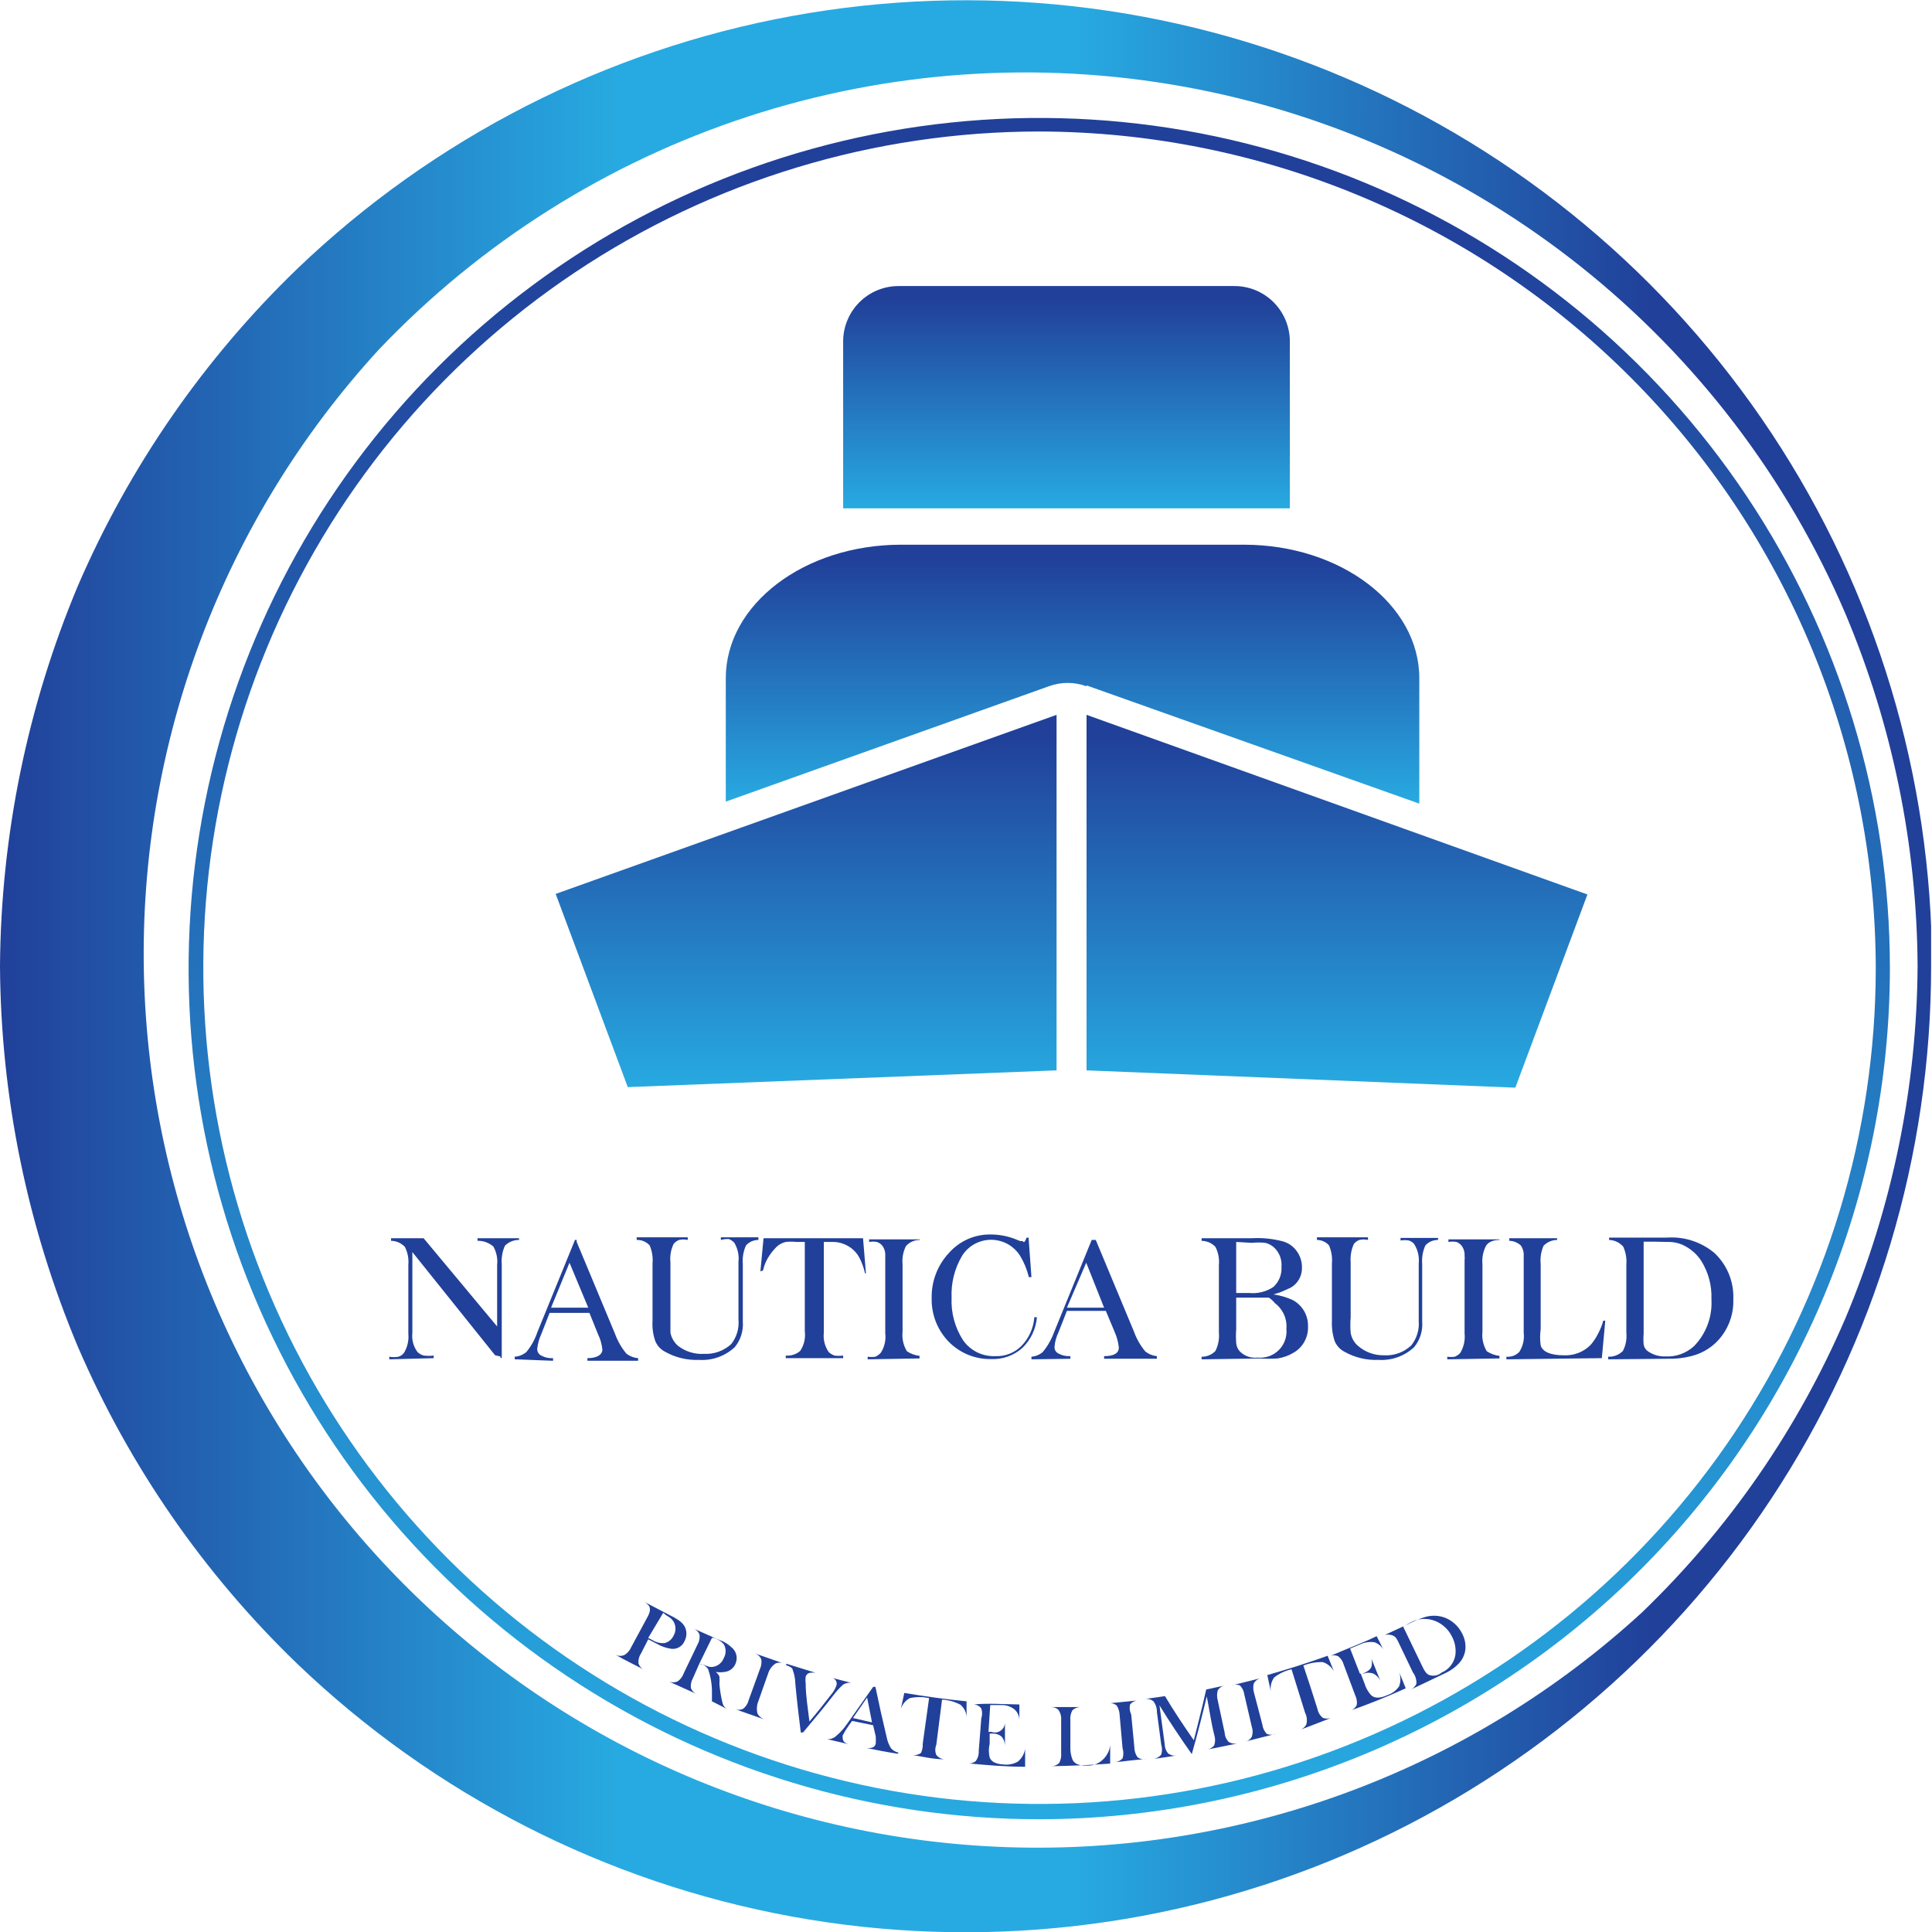
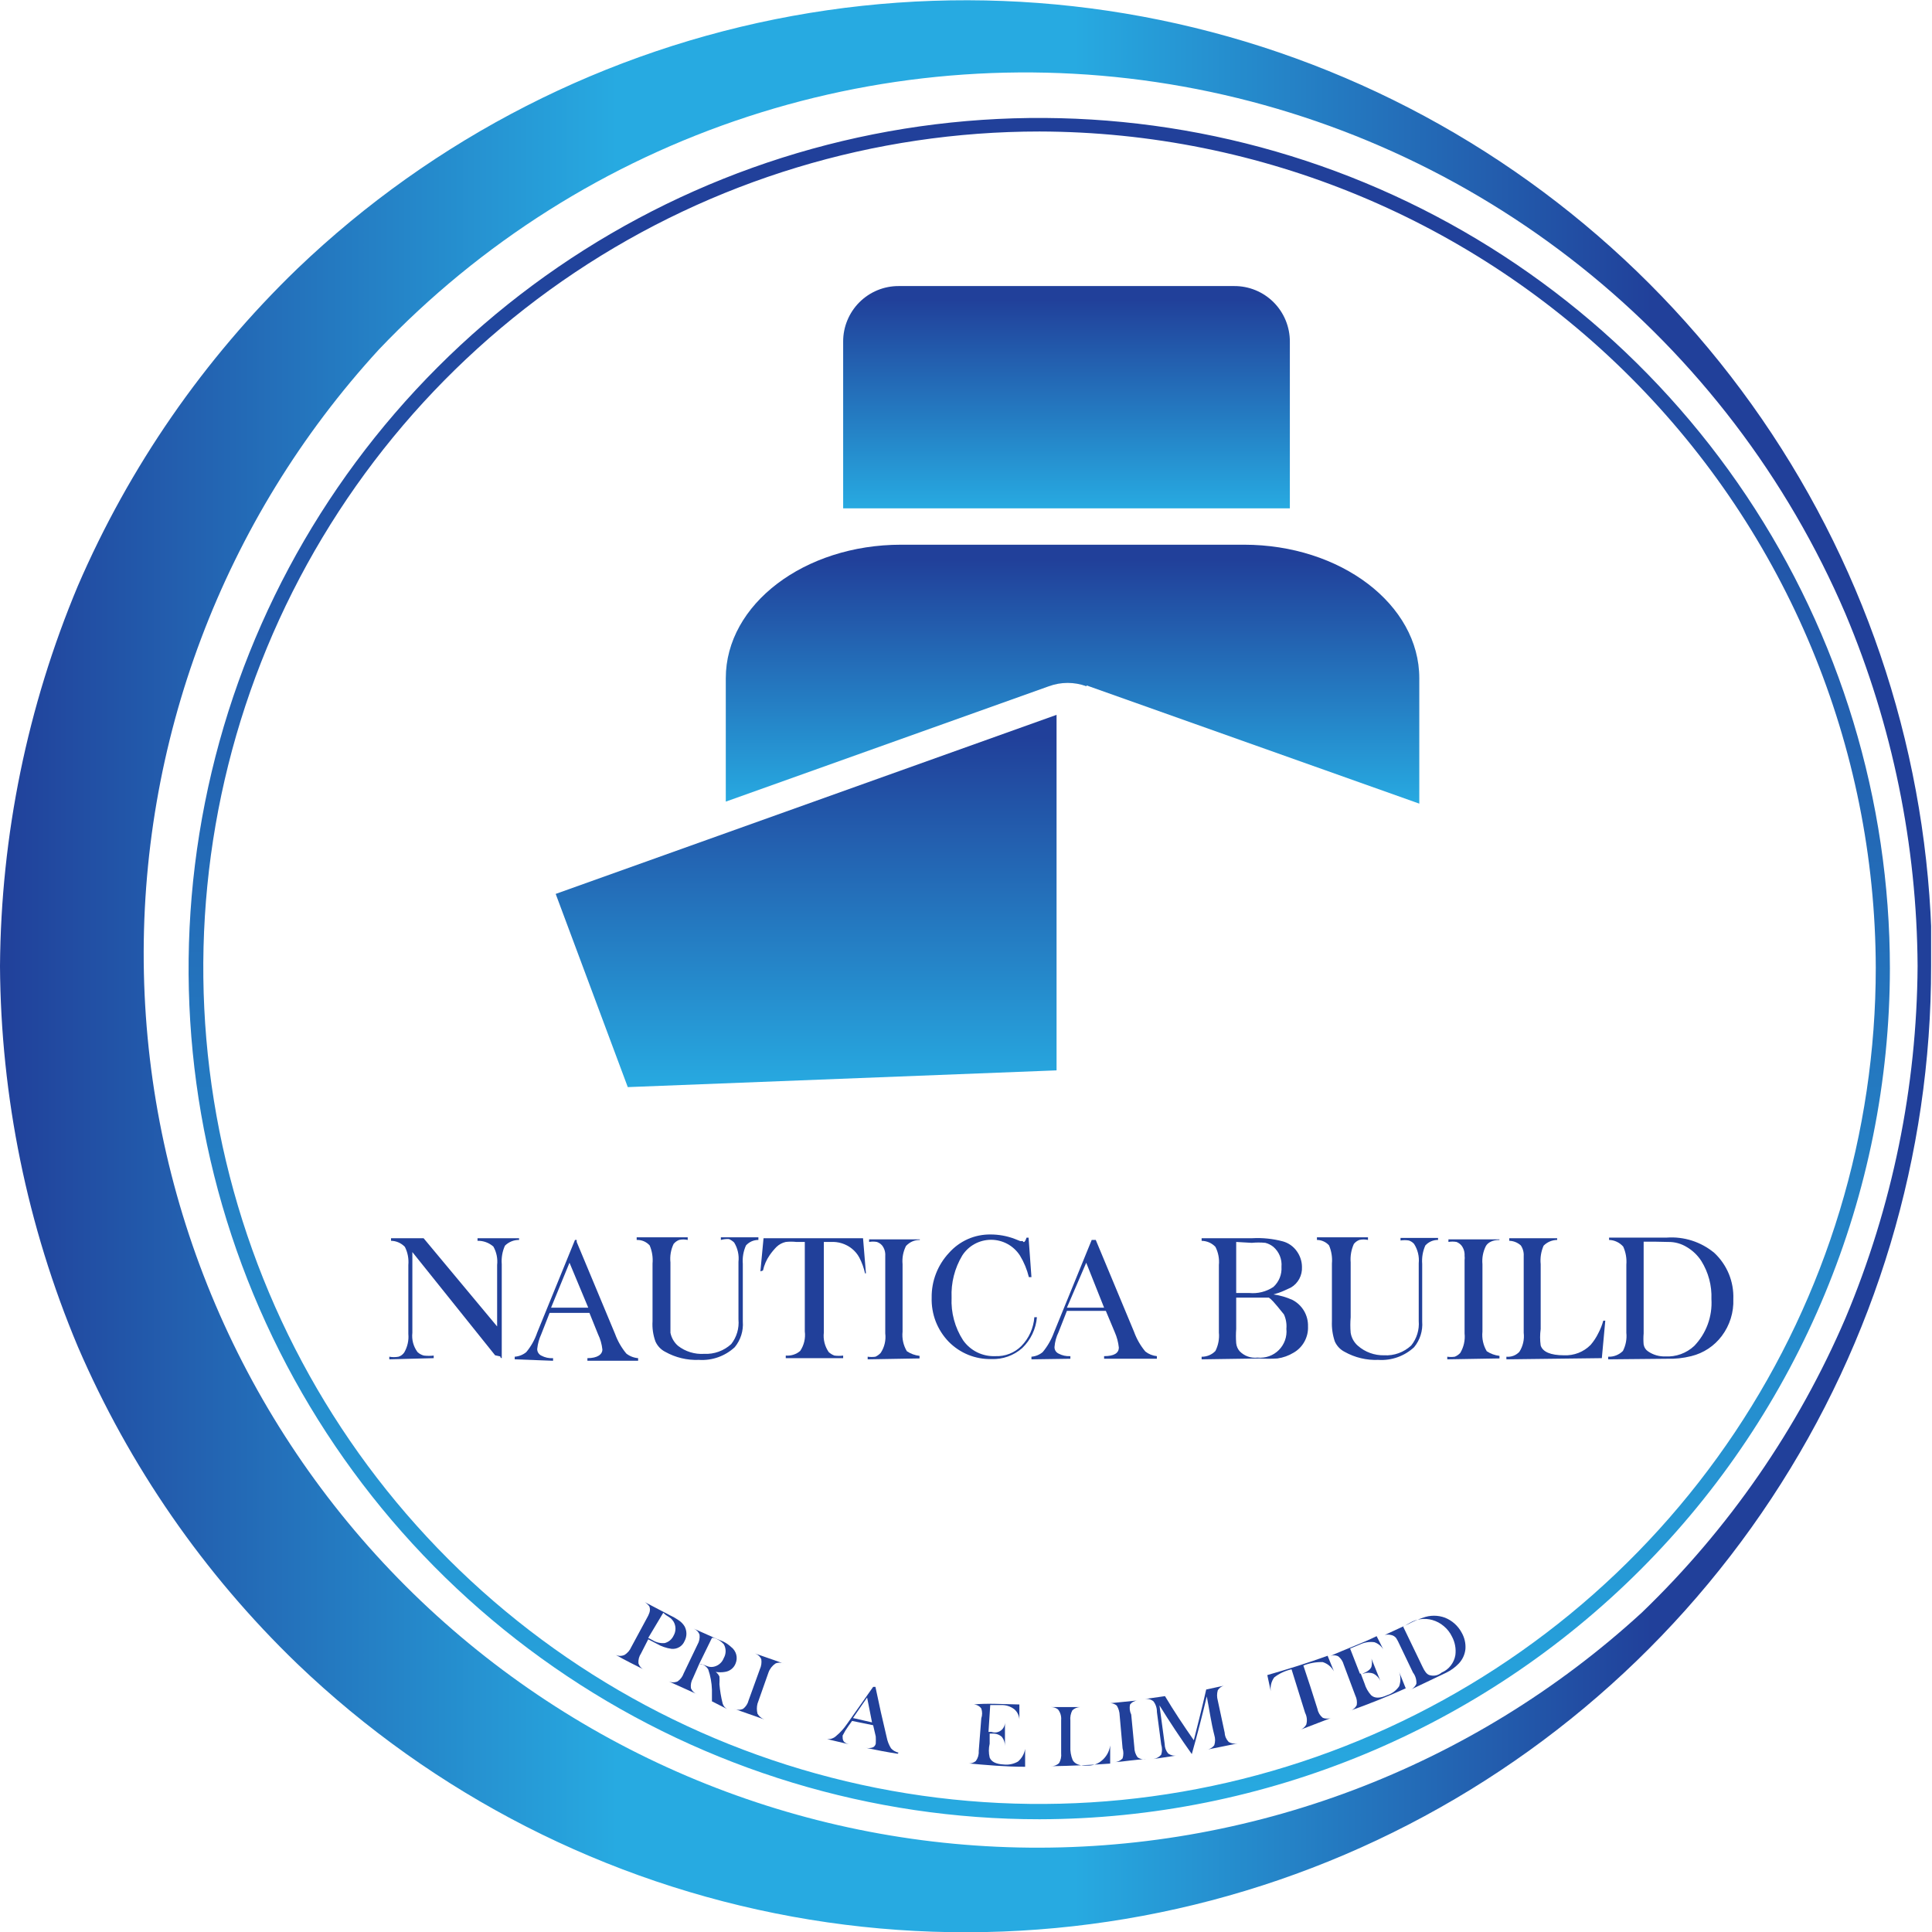
<svg xmlns="http://www.w3.org/2000/svg" width="48" height="48" viewBox="0 0 48 48" fill="none" class="w-6 h-6">
  <g clip-path="url(#clip0_51_257)">
    <path d="M9.672 33.772V33.707C9.748 33.721 9.825 33.721 9.901 33.707C9.96 33.689 10.01 33.651 10.044 33.6C10.124 33.461 10.16 33.301 10.145 33.141V31.429C10.159 31.274 10.13 31.117 10.059 30.978C10.014 30.931 9.961 30.894 9.902 30.868C9.843 30.842 9.779 30.828 9.715 30.827V30.763H10.524L12.351 32.955V31.429C12.369 31.27 12.336 31.11 12.258 30.971C12.149 30.875 12.009 30.824 11.864 30.827V30.763H12.896V30.806C12.831 30.805 12.766 30.817 12.706 30.842C12.645 30.867 12.591 30.903 12.545 30.949C12.48 31.093 12.453 31.251 12.466 31.408V33.743C12.466 33.743 12.43 33.743 12.43 33.7L12.301 33.672L10.245 31.107V33.113C10.225 33.283 10.271 33.455 10.374 33.593C10.418 33.634 10.473 33.664 10.532 33.679C10.613 33.688 10.694 33.688 10.775 33.679V33.743L9.672 33.772Z" fill="#21409A" />
    <path d="M12.788 33.772V33.707C12.893 33.7 12.994 33.66 13.075 33.593C13.195 33.449 13.287 33.283 13.347 33.106L14.285 30.806H14.328V30.856L15.281 33.141C15.346 33.319 15.44 33.483 15.561 33.629C15.645 33.695 15.747 33.734 15.854 33.743V33.808H14.594V33.743C14.844 33.743 14.966 33.65 14.966 33.528C14.952 33.397 14.916 33.268 14.858 33.149L14.644 32.618H13.655L13.447 33.149C13.394 33.264 13.36 33.388 13.347 33.514C13.346 33.548 13.355 33.582 13.373 33.611C13.391 33.64 13.416 33.664 13.447 33.679C13.537 33.727 13.639 33.75 13.741 33.743V33.808L12.788 33.772ZM14.149 31.372L13.691 32.489H14.615L14.149 31.372Z" fill="#21409A" />
    <path d="M15.818 30.806V30.741H17.086V30.806C17.016 30.79 16.942 30.79 16.872 30.806C16.818 30.827 16.771 30.861 16.735 30.906C16.667 31.049 16.64 31.208 16.657 31.365V32.726C16.657 32.919 16.657 33.048 16.657 33.113C16.682 33.238 16.747 33.351 16.843 33.435C17.028 33.58 17.26 33.651 17.495 33.636C17.618 33.642 17.74 33.624 17.856 33.582C17.972 33.54 18.078 33.476 18.168 33.392C18.303 33.219 18.367 33.002 18.347 32.783V31.35C18.366 31.183 18.328 31.014 18.24 30.87C18.203 30.834 18.159 30.805 18.111 30.784C18.043 30.78 17.976 30.788 17.91 30.806V30.741H18.842V30.806C18.784 30.806 18.726 30.818 18.673 30.841C18.62 30.865 18.573 30.899 18.534 30.942C18.469 31.086 18.442 31.244 18.455 31.401V32.833C18.473 33.064 18.401 33.292 18.254 33.471C18.135 33.581 17.995 33.666 17.842 33.72C17.69 33.774 17.527 33.797 17.366 33.786C17.073 33.798 16.783 33.729 16.528 33.586C16.419 33.531 16.333 33.439 16.284 33.328C16.226 33.167 16.201 32.997 16.212 32.826V31.393C16.226 31.239 16.201 31.084 16.141 30.942C16.1 30.897 16.05 30.862 15.995 30.838C15.939 30.815 15.879 30.804 15.818 30.806Z" fill="#21409A" />
    <path d="M18.892 31.587L18.97 30.763H21.442L21.514 31.637H21.492C21.462 31.5 21.414 31.367 21.349 31.243C21.303 31.157 21.239 31.081 21.163 31.021C21.015 30.903 20.828 30.845 20.64 30.856H20.468V33.106C20.448 33.277 20.491 33.45 20.59 33.593C20.631 33.631 20.68 33.66 20.733 33.679C20.804 33.688 20.876 33.688 20.948 33.679V33.743H19.522V33.679C19.586 33.684 19.651 33.677 19.713 33.657C19.774 33.638 19.831 33.606 19.88 33.564C19.976 33.421 20.017 33.248 19.995 33.077V30.856H19.787C19.699 30.846 19.61 30.846 19.522 30.856C19.436 30.875 19.357 30.917 19.293 30.978C19.23 31.042 19.172 31.112 19.121 31.186C19.042 31.3 18.986 31.429 18.956 31.565L18.892 31.587Z" fill="#21409A" />
    <path d="M21.557 33.772V33.707C21.621 33.716 21.686 33.716 21.75 33.707C21.799 33.685 21.842 33.653 21.879 33.614C21.975 33.471 22.015 33.298 21.994 33.127V31.307C21.994 31.257 21.994 31.221 21.994 31.2C22 31.107 21.972 31.015 21.915 30.942C21.88 30.902 21.836 30.873 21.786 30.856C21.722 30.844 21.656 30.844 21.593 30.856V30.792H22.853V30.806C22.789 30.805 22.725 30.818 22.665 30.844C22.606 30.87 22.553 30.909 22.509 30.956C22.439 31.096 22.409 31.252 22.424 31.408V33.084C22.406 33.254 22.443 33.425 22.531 33.571C22.625 33.634 22.733 33.673 22.846 33.686V33.75L21.557 33.772Z" fill="#21409A" />
    <path d="M25.504 30.749H25.555L25.626 31.73H25.562C25.516 31.541 25.441 31.359 25.34 31.193C25.262 31.073 25.156 30.974 25.031 30.906C24.906 30.838 24.766 30.802 24.623 30.802C24.481 30.802 24.34 30.838 24.215 30.906C24.09 30.974 23.984 31.073 23.907 31.193C23.718 31.508 23.626 31.872 23.642 32.239C23.624 32.613 23.724 32.984 23.928 33.299C24.018 33.427 24.139 33.53 24.279 33.599C24.419 33.667 24.575 33.7 24.731 33.693C24.849 33.698 24.968 33.678 25.079 33.635C25.19 33.592 25.291 33.526 25.375 33.442C25.564 33.249 25.678 32.995 25.698 32.726H25.762C25.738 33.017 25.608 33.29 25.397 33.492C25.186 33.679 24.912 33.777 24.63 33.765C24.433 33.77 24.238 33.734 24.055 33.66C23.873 33.586 23.708 33.475 23.57 33.335C23.43 33.19 23.32 33.018 23.247 32.83C23.175 32.641 23.141 32.44 23.147 32.239C23.141 31.827 23.296 31.429 23.577 31.128C23.706 30.982 23.865 30.866 24.043 30.786C24.221 30.707 24.414 30.668 24.609 30.67C24.812 30.67 25.013 30.706 25.203 30.777L25.347 30.834H25.411C25.433 30.892 25.476 30.842 25.504 30.749Z" fill="#21409A" />
    <path d="M25.626 33.772V33.707C25.729 33.699 25.826 33.659 25.905 33.593C26.026 33.448 26.12 33.283 26.185 33.106L27.123 30.806H27.159H27.224L28.176 33.091C28.241 33.269 28.335 33.433 28.456 33.578C28.538 33.643 28.638 33.683 28.742 33.693V33.758H27.431V33.693C27.675 33.693 27.797 33.621 27.797 33.478C27.783 33.347 27.749 33.219 27.696 33.098L27.474 32.568H26.507L26.299 33.098C26.243 33.213 26.209 33.337 26.199 33.464C26.197 33.498 26.206 33.532 26.224 33.562C26.242 33.591 26.268 33.614 26.299 33.629C26.389 33.677 26.491 33.7 26.593 33.693V33.758L25.626 33.772ZM26.987 31.372L26.507 32.489H27.431L26.987 31.372Z" fill="#21409A" />
-     <path d="M29.854 33.772V33.708C29.918 33.709 29.981 33.696 30.04 33.672C30.1 33.647 30.153 33.611 30.197 33.564C30.268 33.422 30.298 33.264 30.283 33.106V31.429C30.298 31.274 30.268 31.117 30.197 30.978C30.153 30.931 30.1 30.894 30.041 30.868C29.982 30.842 29.918 30.829 29.854 30.828V30.763H31.114C31.37 30.749 31.626 30.776 31.874 30.842C32.013 30.881 32.135 30.967 32.218 31.085C32.301 31.2 32.347 31.338 32.347 31.479C32.352 31.581 32.329 31.682 32.281 31.772C32.233 31.861 32.162 31.936 32.074 31.988L31.902 32.067C31.817 32.105 31.728 32.136 31.637 32.16C31.801 32.182 31.96 32.228 32.11 32.296C32.23 32.358 32.33 32.453 32.399 32.57C32.467 32.686 32.501 32.82 32.497 32.955C32.503 33.086 32.472 33.216 32.409 33.331C32.346 33.446 32.253 33.542 32.139 33.607C32.016 33.682 31.88 33.73 31.738 33.751C31.592 33.76 31.446 33.76 31.301 33.751L29.854 33.772ZM30.713 30.856V32.124H31.036C31.247 32.145 31.46 32.092 31.637 31.974C31.706 31.911 31.76 31.833 31.795 31.746C31.83 31.659 31.844 31.566 31.838 31.472C31.846 31.38 31.832 31.287 31.797 31.201C31.762 31.115 31.707 31.039 31.637 30.978C31.578 30.931 31.51 30.896 31.437 30.878C31.325 30.867 31.212 30.867 31.1 30.878L30.713 30.856ZM31.093 32.239H30.713V33.02C30.704 33.136 30.704 33.254 30.713 33.371C30.72 33.445 30.75 33.515 30.799 33.571C30.856 33.63 30.926 33.675 31.003 33.702C31.08 33.73 31.162 33.739 31.243 33.729C31.34 33.739 31.438 33.727 31.529 33.695C31.621 33.663 31.704 33.61 31.772 33.542C31.841 33.473 31.893 33.39 31.926 33.298C31.958 33.207 31.97 33.109 31.96 33.013C31.971 32.891 31.95 32.768 31.899 32.656C31.849 32.545 31.771 32.448 31.673 32.375C31.631 32.321 31.58 32.275 31.523 32.239C31.422 32.239 31.294 32.239 31.093 32.239Z" fill="#21409A" />
+     <path d="M29.854 33.772V33.708C29.918 33.709 29.981 33.696 30.04 33.672C30.1 33.647 30.153 33.611 30.197 33.564C30.268 33.422 30.298 33.264 30.283 33.106V31.429C30.298 31.274 30.268 31.117 30.197 30.978C30.153 30.931 30.1 30.894 30.041 30.868C29.982 30.842 29.918 30.829 29.854 30.828V30.763H31.114C31.37 30.749 31.626 30.776 31.874 30.842C32.013 30.881 32.135 30.967 32.218 31.085C32.301 31.2 32.347 31.338 32.347 31.479C32.352 31.581 32.329 31.682 32.281 31.772C32.233 31.861 32.162 31.936 32.074 31.988L31.902 32.067C31.817 32.105 31.728 32.136 31.637 32.16C31.801 32.182 31.96 32.228 32.11 32.296C32.23 32.358 32.33 32.453 32.399 32.57C32.467 32.686 32.501 32.82 32.497 32.955C32.503 33.086 32.472 33.216 32.409 33.331C32.346 33.446 32.253 33.542 32.139 33.607C32.016 33.682 31.88 33.73 31.738 33.751C31.592 33.76 31.446 33.76 31.301 33.751L29.854 33.772ZM30.713 30.856V32.124H31.036C31.247 32.145 31.46 32.092 31.637 31.974C31.706 31.911 31.76 31.833 31.795 31.746C31.83 31.659 31.844 31.566 31.838 31.472C31.846 31.38 31.832 31.287 31.797 31.201C31.762 31.115 31.707 31.039 31.637 30.978C31.578 30.931 31.51 30.896 31.437 30.878C31.325 30.867 31.212 30.867 31.1 30.878L30.713 30.856ZM31.093 32.239H30.713V33.02C30.704 33.136 30.704 33.254 30.713 33.371C30.72 33.445 30.75 33.515 30.799 33.571C30.856 33.63 30.926 33.675 31.003 33.702C31.08 33.73 31.162 33.739 31.243 33.729C31.34 33.739 31.438 33.727 31.529 33.695C31.621 33.663 31.704 33.61 31.772 33.542C31.841 33.473 31.893 33.39 31.926 33.298C31.958 33.207 31.97 33.109 31.96 33.013C31.971 32.891 31.95 32.768 31.899 32.656C31.631 32.321 31.58 32.275 31.523 32.239C31.422 32.239 31.294 32.239 31.093 32.239Z" fill="#21409A" />
    <path d="M32.719 30.806V30.741H33.987V30.806C33.916 30.79 33.843 30.79 33.772 30.806C33.718 30.827 33.671 30.861 33.636 30.906C33.571 31.05 33.544 31.208 33.557 31.365V32.726C33.546 32.855 33.546 32.984 33.557 33.113C33.577 33.238 33.64 33.352 33.736 33.435C33.916 33.593 34.149 33.677 34.388 33.672C34.511 33.679 34.634 33.661 34.75 33.619C34.865 33.577 34.971 33.512 35.061 33.428C35.199 33.256 35.266 33.038 35.248 32.819V31.386C35.265 31.218 35.224 31.049 35.133 30.906C35.099 30.866 35.054 30.837 35.004 30.82C34.935 30.808 34.865 30.808 34.796 30.82V30.756H35.728V30.806C35.669 30.805 35.61 30.817 35.556 30.84C35.501 30.864 35.453 30.899 35.413 30.942C35.348 31.086 35.321 31.244 35.334 31.401V32.833C35.352 33.064 35.28 33.292 35.133 33.471C35.014 33.581 34.874 33.666 34.721 33.72C34.569 33.774 34.406 33.797 34.245 33.786C33.952 33.798 33.662 33.729 33.407 33.586C33.298 33.531 33.212 33.439 33.163 33.328C33.108 33.166 33.084 32.996 33.091 32.826V31.393C33.105 31.239 33.08 31.084 33.02 30.942C32.982 30.899 32.936 30.865 32.884 30.842C32.832 30.818 32.776 30.806 32.719 30.806Z" fill="#21409A" />
    <path d="M35.957 33.772V33.707C36.019 33.716 36.081 33.716 36.143 33.707C36.195 33.687 36.241 33.655 36.279 33.614C36.367 33.468 36.405 33.297 36.387 33.127V31.307C36.392 31.272 36.392 31.236 36.387 31.2C36.393 31.107 36.365 31.015 36.308 30.942C36.275 30.904 36.233 30.874 36.186 30.856C36.12 30.844 36.052 30.844 35.986 30.856V30.792H37.254V30.806C37.082 30.806 36.967 30.87 36.917 30.956C36.846 31.096 36.816 31.252 36.831 31.408V33.084C36.813 33.254 36.851 33.425 36.938 33.571C37.033 33.634 37.141 33.673 37.254 33.686V33.75L35.957 33.772Z" fill="#21409A" />
    <path d="M37.426 33.772V33.707C37.485 33.713 37.545 33.705 37.601 33.684C37.657 33.663 37.707 33.629 37.748 33.586C37.838 33.445 37.876 33.278 37.856 33.113V31.207C37.862 31.113 37.837 31.02 37.784 30.942C37.705 30.871 37.604 30.83 37.497 30.827V30.763H38.687V30.806C38.56 30.807 38.439 30.859 38.35 30.949C38.287 31.093 38.262 31.251 38.278 31.408V33.02C38.259 33.155 38.259 33.293 38.278 33.428C38.328 33.586 38.522 33.672 38.859 33.672C38.98 33.677 39.102 33.657 39.216 33.613C39.329 33.569 39.432 33.501 39.518 33.414C39.595 33.325 39.66 33.226 39.711 33.12C39.763 33.022 39.804 32.919 39.833 32.812H39.883L39.797 33.743L37.426 33.772Z" fill="#21409A" />
    <path d="M39.955 33.772V33.707C40.023 33.71 40.09 33.699 40.153 33.674C40.216 33.649 40.273 33.612 40.321 33.564C40.392 33.425 40.422 33.268 40.406 33.113V31.422C40.419 31.267 40.392 31.112 40.328 30.971C40.283 30.921 40.23 30.88 40.169 30.852C40.109 30.823 40.043 30.808 39.977 30.806V30.748H41.409C41.838 30.717 42.262 30.853 42.592 31.128C42.748 31.274 42.871 31.452 42.953 31.65C43.034 31.848 43.072 32.061 43.064 32.275C43.077 32.604 42.976 32.928 42.778 33.191C42.59 33.442 42.322 33.619 42.018 33.693C41.819 33.743 41.614 33.765 41.409 33.758L39.955 33.772ZM41.108 30.849H40.836V33.127C40.828 33.22 40.828 33.313 40.836 33.406C40.843 33.441 40.856 33.475 40.876 33.504C40.895 33.534 40.921 33.559 40.951 33.578C41.075 33.662 41.223 33.705 41.374 33.7C41.504 33.707 41.635 33.688 41.758 33.644C41.881 33.599 41.994 33.531 42.09 33.442C42.239 33.288 42.354 33.105 42.428 32.904C42.502 32.703 42.533 32.488 42.52 32.275C42.533 31.941 42.445 31.612 42.269 31.329C42.178 31.188 42.055 31.07 41.911 30.985C41.772 30.898 41.61 30.853 41.445 30.856L41.108 30.849Z" fill="#21409A" />
    <path d="M47.642 24C47.625 20.995 47.017 18.022 45.851 15.252C44.408 11.878 42.15 8.914 39.279 6.627C36.408 4.34 33.014 2.802 29.402 2.151C25.79 1.5 22.073 1.756 18.584 2.896C15.095 4.036 11.944 6.024 9.414 8.683C5.544 12.901 3.452 18.451 3.575 24.175C3.699 29.898 6.027 35.353 10.075 39.401C14.123 43.449 19.578 45.777 25.301 45.9C31.024 46.024 36.574 43.932 40.793 40.062C42.95 37.986 44.67 35.499 45.851 32.747C47.015 29.977 47.624 27.005 47.642 24ZM47.978 24C47.981 28.703 46.602 33.303 44.011 37.228C41.421 41.153 37.734 44.231 33.41 46.078C29.085 47.925 24.312 48.461 19.686 47.618C15.059 46.775 10.782 44.591 7.386 41.337C5.063 39.099 3.21 36.42 1.934 33.457C0.676 30.462 0.019 27.248 0 24C0.023 20.756 0.68 17.549 1.934 14.557C3.212 11.596 5.065 8.917 7.386 6.677C10.783 3.424 15.06 1.24 19.686 0.396C24.313 -0.448 29.086 0.086 33.412 1.931C37.738 3.777 41.426 6.852 44.02 10.775C46.613 14.698 47.997 19.297 48 24H47.978Z" fill="url(#paint0_linear_51_257)" />
    <path d="M26.25 26.593V17.76L13.806 22.209L15.597 27.009" fill="url(#paint1_linear_51_257)" />
    <path d="M32.046 8.49C32.047 8.308 32.011 8.127 31.942 7.959C31.873 7.791 31.771 7.638 31.643 7.51C31.514 7.381 31.361 7.279 31.193 7.21C31.025 7.141 30.845 7.106 30.663 7.107H22.331C22.149 7.106 21.969 7.141 21.801 7.21C21.633 7.279 21.48 7.381 21.351 7.51C21.223 7.638 21.121 7.791 21.052 7.959C20.982 8.127 20.947 8.308 20.948 8.49V12.63H32.046V8.49Z" fill="url(#paint2_linear_51_257)" />
    <path d="M26.995 17.029L35.262 19.966V16.85C35.262 15.016 33.306 13.533 30.906 13.533H22.388C19.981 13.533 18.032 15.016 18.032 16.85V19.916L26.056 17.051C26.359 16.939 26.692 16.939 26.995 17.051V17.029Z" fill="url(#paint3_linear_51_257)" />
-     <path d="M37.648 27.023L39.439 22.223L26.995 17.76V26.593" fill="url(#paint4_linear_51_257)" />
    <path d="M25.827 45.199C21.647 45.2 17.56 43.962 14.084 41.64C10.607 39.319 7.897 36.019 6.296 32.157C4.696 28.295 4.276 24.046 5.091 19.946C5.905 15.846 7.918 12.079 10.873 9.123C13.829 6.166 17.594 4.153 21.694 3.337C25.794 2.521 30.044 2.939 33.906 4.538C37.768 6.138 41.069 8.846 43.392 12.322C45.715 15.798 46.954 19.884 46.954 24.064C46.947 29.666 44.718 35.036 40.758 38.998C36.798 42.959 31.429 45.189 25.827 45.199ZM25.827 3.267C21.718 3.267 17.701 4.485 14.284 6.768C10.868 9.051 8.205 12.296 6.632 16.092C5.06 19.889 4.648 24.066 5.45 28.096C6.252 32.126 8.231 35.828 11.136 38.734C14.042 41.639 17.744 43.618 21.774 44.42C25.804 45.221 29.981 44.81 33.778 43.237C37.574 41.665 40.819 39.002 43.102 35.586C45.385 32.169 46.603 28.152 46.603 24.043C46.59 18.537 44.397 13.26 40.503 9.367C36.61 5.473 31.333 3.28 25.827 3.267Z" fill="url(#paint5_linear_51_257)" />
    <path d="M16.105 40.728L15.926 41.079C15.878 41.151 15.855 41.237 15.862 41.323C15.873 41.36 15.892 41.394 15.918 41.422C15.944 41.451 15.976 41.473 16.012 41.488C15.769 41.366 15.525 41.244 15.296 41.115C15.331 41.131 15.369 41.14 15.407 41.14C15.445 41.14 15.483 41.131 15.518 41.115C15.591 41.069 15.649 41.002 15.683 40.922L16.07 40.205C16.096 40.162 16.117 40.117 16.134 40.069C16.152 40.018 16.152 39.963 16.134 39.912C16.103 39.869 16.064 39.833 16.02 39.804L16.65 40.134C16.72 40.166 16.787 40.204 16.851 40.248C16.915 40.288 16.969 40.342 17.008 40.406C17.038 40.462 17.054 40.525 17.054 40.589C17.054 40.652 17.038 40.715 17.008 40.771C16.982 40.834 16.937 40.887 16.879 40.921C16.821 40.956 16.753 40.971 16.686 40.965C16.554 40.947 16.427 40.904 16.313 40.836L16.105 40.728ZM16.105 40.693L16.213 40.75C16.303 40.806 16.408 40.831 16.514 40.822C16.562 40.809 16.608 40.786 16.646 40.754C16.684 40.721 16.715 40.681 16.736 40.635C16.766 40.583 16.782 40.524 16.782 40.463C16.782 40.403 16.766 40.344 16.736 40.291C16.716 40.26 16.692 40.231 16.664 40.205L16.535 40.119L16.478 40.069L16.105 40.693Z" fill="#21409A" />
    <path d="M17.373 41.337L17.215 41.696C17.173 41.769 17.155 41.855 17.165 41.939C17.179 41.976 17.202 42.009 17.23 42.036C17.259 42.063 17.293 42.084 17.33 42.097L16.613 41.774C16.648 41.789 16.686 41.797 16.724 41.797C16.762 41.797 16.8 41.789 16.835 41.774C16.906 41.725 16.958 41.655 16.986 41.574L17.33 40.857C17.373 40.784 17.39 40.698 17.38 40.614C17.368 40.58 17.349 40.549 17.324 40.523C17.299 40.498 17.27 40.477 17.237 40.463L17.752 40.693L17.974 40.786C18.045 40.822 18.11 40.867 18.168 40.922C18.229 40.968 18.272 41.034 18.292 41.108C18.311 41.181 18.305 41.26 18.275 41.33C18.254 41.385 18.218 41.434 18.171 41.47C18.125 41.507 18.069 41.53 18.01 41.538C17.934 41.551 17.857 41.551 17.781 41.538C17.821 41.568 17.853 41.607 17.874 41.653C17.878 41.717 17.878 41.782 17.874 41.846C17.888 42.005 17.914 42.163 17.953 42.319C17.961 42.349 17.976 42.378 17.995 42.402C18.015 42.427 18.04 42.447 18.068 42.462L17.688 42.269C17.688 42.269 17.688 42.211 17.688 42.183C17.688 42.154 17.688 42.068 17.688 41.982C17.683 41.809 17.651 41.637 17.595 41.473C17.561 41.419 17.511 41.376 17.451 41.352L17.373 41.337ZM17.373 41.337H17.416L17.588 41.402C17.643 41.42 17.704 41.42 17.76 41.402C17.81 41.387 17.857 41.361 17.895 41.324C17.934 41.288 17.963 41.244 17.982 41.194C18.012 41.142 18.028 41.082 18.028 41.022C18.028 40.962 18.012 40.902 17.982 40.85C17.916 40.776 17.832 40.722 17.738 40.693H17.688L17.373 41.337Z" fill="#21409A" />
    <path d="M19.093 41.552L18.82 42.326C18.799 42.408 18.799 42.495 18.82 42.577C18.859 42.643 18.92 42.694 18.992 42.72L18.24 42.455C18.275 42.471 18.313 42.479 18.351 42.479C18.39 42.479 18.427 42.471 18.462 42.455C18.53 42.403 18.578 42.33 18.598 42.247L18.878 41.473C18.914 41.395 18.927 41.308 18.914 41.223C18.899 41.189 18.877 41.159 18.85 41.135C18.823 41.11 18.791 41.091 18.756 41.079L19.473 41.33C19.44 41.315 19.404 41.308 19.369 41.308C19.333 41.308 19.297 41.315 19.265 41.33C19.186 41.384 19.125 41.462 19.093 41.552Z" fill="#21409A" />
-     <path d="M19.544 41.337L20.26 41.559C20.218 41.554 20.174 41.554 20.131 41.559C20.104 41.562 20.078 41.573 20.058 41.591C20.037 41.609 20.023 41.633 20.017 41.66C20.009 41.712 20.009 41.765 20.017 41.817C20.017 42.133 20.074 42.455 20.11 42.77C20.296 42.555 20.475 42.326 20.647 42.104C20.703 42.04 20.746 41.968 20.776 41.889C20.785 41.867 20.789 41.844 20.788 41.821C20.786 41.797 20.779 41.775 20.767 41.755C20.756 41.734 20.739 41.717 20.72 41.705C20.7 41.692 20.678 41.684 20.654 41.681L21.149 41.81C21.079 41.801 21.008 41.816 20.948 41.853C20.861 41.931 20.782 42.018 20.712 42.111C20.468 42.426 20.21 42.734 19.952 43.042H19.895C19.845 42.634 19.795 42.226 19.759 41.817C19.756 41.705 19.735 41.593 19.694 41.488C19.694 41.438 19.616 41.402 19.523 41.366L19.544 41.337Z" fill="#21409A" />
    <path d="M22.302 43.572C22.03 43.529 21.765 43.479 21.5 43.422C21.552 43.434 21.605 43.434 21.657 43.422C21.682 43.417 21.705 43.405 21.723 43.387C21.74 43.369 21.753 43.346 21.758 43.322C21.761 43.262 21.761 43.202 21.758 43.143L21.693 42.863L21.17 42.756L21.077 42.885C21.023 42.96 20.975 43.039 20.934 43.121C20.934 43.221 20.934 43.293 21.091 43.336L20.547 43.207C20.588 43.211 20.631 43.206 20.67 43.193C20.709 43.179 20.746 43.157 20.776 43.128C20.878 43.043 20.967 42.944 21.041 42.835L21.693 41.91H21.75C21.836 42.326 21.93 42.749 22.03 43.164C22.049 43.261 22.085 43.353 22.137 43.436C22.186 43.491 22.252 43.529 22.324 43.544L22.302 43.572ZM21.665 42.792C21.622 42.584 21.586 42.376 21.543 42.175L21.192 42.684L21.665 42.792Z" fill="#21409A" />
-     <path d="M22.925 43.322L23.083 42.19C22.925 42.155 22.761 42.155 22.603 42.19C22.496 42.248 22.416 42.346 22.381 42.462L22.467 42.061C22.983 42.147 23.498 42.218 24.014 42.269V42.677C24.014 42.616 24 42.555 23.974 42.499C23.948 42.444 23.91 42.395 23.864 42.355C23.722 42.279 23.566 42.235 23.405 42.226L23.262 43.35C23.229 43.431 23.229 43.521 23.262 43.601C23.286 43.631 23.315 43.656 23.348 43.674C23.381 43.693 23.418 43.705 23.456 43.709C23.19 43.709 22.925 43.644 22.667 43.601C22.705 43.608 22.743 43.606 22.78 43.598C22.817 43.589 22.852 43.573 22.882 43.551C22.916 43.479 22.93 43.401 22.925 43.322Z" fill="#21409A" />
    <path d="M25.326 42.347C25.326 42.469 25.326 42.598 25.326 42.72C25.32 42.624 25.276 42.533 25.204 42.469C25.108 42.394 24.989 42.356 24.867 42.362H24.602L24.559 43.028H24.631C24.67 43.042 24.712 43.047 24.753 43.041C24.794 43.035 24.834 43.019 24.867 42.994C24.9 42.969 24.927 42.936 24.945 42.898C24.962 42.861 24.97 42.819 24.968 42.777C24.968 42.978 24.968 43.178 24.968 43.379C24.969 43.296 24.941 43.215 24.889 43.15C24.825 43.095 24.743 43.066 24.659 43.071H24.588V43.322C24.561 43.435 24.561 43.553 24.588 43.666C24.631 43.771 24.745 43.828 24.932 43.838C25.056 43.853 25.181 43.828 25.29 43.766C25.385 43.686 25.449 43.574 25.469 43.451C25.469 43.601 25.469 43.745 25.469 43.895C24.982 43.895 24.495 43.852 24.036 43.809C24.073 43.815 24.11 43.813 24.146 43.803C24.182 43.793 24.215 43.776 24.244 43.752C24.296 43.682 24.322 43.595 24.316 43.508L24.38 42.691C24.407 42.612 24.407 42.527 24.38 42.448C24.359 42.418 24.331 42.393 24.299 42.376C24.266 42.358 24.23 42.349 24.194 42.347C24.502 42.312 24.91 42.34 25.326 42.347Z" fill="#21409A" />
    <path d="M27.582 43.365C27.582 43.515 27.582 43.666 27.582 43.816C27.095 43.852 26.6 43.873 26.113 43.881C26.15 43.882 26.187 43.875 26.222 43.862C26.256 43.848 26.288 43.828 26.314 43.802C26.355 43.728 26.373 43.643 26.364 43.558V42.734C26.373 42.639 26.345 42.544 26.285 42.469C26.236 42.431 26.175 42.411 26.113 42.412H26.83C26.76 42.416 26.695 42.444 26.643 42.491C26.601 42.569 26.583 42.66 26.593 42.749V43.393C26.587 43.508 26.607 43.623 26.651 43.73C26.708 43.83 26.83 43.873 27.009 43.866C27.136 43.872 27.261 43.831 27.36 43.752C27.482 43.657 27.562 43.518 27.582 43.365Z" fill="#21409A" />
    <path d="M28.105 42.598L28.183 43.415C28.183 43.502 28.211 43.588 28.262 43.658C28.293 43.681 28.328 43.697 28.365 43.706C28.402 43.714 28.44 43.715 28.477 43.709C28.219 43.709 27.954 43.766 27.689 43.78C27.766 43.777 27.838 43.743 27.89 43.687C27.916 43.606 27.916 43.518 27.89 43.436L27.818 42.62C27.816 42.534 27.791 42.45 27.747 42.376C27.719 42.352 27.687 42.335 27.653 42.325C27.618 42.315 27.581 42.313 27.546 42.319L28.262 42.247C28.226 42.25 28.191 42.261 28.159 42.278C28.127 42.295 28.099 42.319 28.076 42.347C28.057 42.432 28.067 42.52 28.105 42.598Z" fill="#21409A" />
    <path d="M29.982 42.147C29.868 42.627 29.746 43.1 29.61 43.58C29.33 43.186 29.058 42.777 28.807 42.369L28.936 43.329C28.937 43.415 28.967 43.499 29.022 43.565C29.053 43.587 29.088 43.603 29.125 43.612C29.162 43.621 29.2 43.622 29.237 43.615L28.657 43.702C28.732 43.69 28.801 43.652 28.85 43.594C28.876 43.512 28.876 43.425 28.85 43.343L28.743 42.534C28.745 42.438 28.715 42.345 28.657 42.269C28.628 42.245 28.595 42.228 28.559 42.218C28.523 42.208 28.486 42.206 28.449 42.211L28.944 42.14C29.166 42.512 29.395 42.856 29.66 43.236C29.767 42.813 29.875 42.391 29.968 41.975L30.434 41.875C30.397 41.881 30.362 41.895 30.331 41.916C30.3 41.937 30.274 41.965 30.255 41.996C30.232 42.078 30.232 42.165 30.255 42.247L30.427 43.05C30.431 43.136 30.467 43.217 30.527 43.279C30.594 43.318 30.673 43.33 30.749 43.315L29.975 43.472C30.014 43.467 30.05 43.454 30.084 43.435C30.117 43.415 30.146 43.389 30.169 43.358C30.195 43.276 30.195 43.188 30.169 43.107C30.09 42.799 30.047 42.476 29.982 42.147Z" fill="#21409A" />
-     <path d="M31.157 42.061C31.229 42.326 31.294 42.591 31.365 42.856C31.376 42.94 31.414 43.017 31.473 43.078C31.508 43.093 31.546 43.1 31.584 43.1C31.622 43.1 31.66 43.093 31.695 43.078L30.921 43.272C30.958 43.266 30.994 43.253 31.025 43.232C31.056 43.211 31.082 43.182 31.1 43.15C31.129 43.069 31.129 42.98 31.1 42.899L30.914 42.097C30.903 42.013 30.865 41.935 30.806 41.874C30.74 41.847 30.665 41.847 30.599 41.874L31.315 41.695C31.28 41.704 31.247 41.72 31.219 41.742C31.191 41.765 31.167 41.793 31.15 41.824C31.13 41.902 31.133 41.984 31.157 42.061Z" fill="#21409A" />
    <path d="M32.425 42.555L32.088 41.473C31.932 41.508 31.785 41.576 31.658 41.674C31.586 41.773 31.555 41.897 31.572 42.018L31.486 41.617C31.988 41.473 32.489 41.316 32.984 41.137L33.141 41.524C33.081 41.414 32.981 41.331 32.862 41.294C32.698 41.29 32.534 41.319 32.382 41.38C32.504 41.739 32.618 42.097 32.733 42.462C32.749 42.547 32.795 42.623 32.862 42.677C32.897 42.692 32.935 42.699 32.973 42.699C33.011 42.699 33.049 42.692 33.084 42.677L32.282 42.985C32.355 42.964 32.416 42.915 32.453 42.849C32.482 42.751 32.471 42.646 32.425 42.555Z" fill="#21409A" />
    <path d="M34.202 40.65C34.259 40.764 34.317 40.872 34.367 40.979C34.317 40.895 34.238 40.831 34.145 40.8C34.022 40.784 33.898 40.804 33.786 40.857L33.543 40.958L33.786 41.581H33.851C33.98 41.531 34.051 41.473 34.073 41.409C34.09 41.343 34.09 41.274 34.073 41.208C34.145 41.395 34.223 41.574 34.295 41.76C34.26 41.683 34.199 41.62 34.123 41.581C34.042 41.551 33.953 41.551 33.872 41.581H33.808L33.901 41.825C33.933 41.934 33.99 42.034 34.066 42.118C34.152 42.197 34.288 42.197 34.46 42.118C34.582 42.08 34.688 42.002 34.761 41.896C34.803 41.78 34.803 41.654 34.761 41.538L34.925 41.946C34.467 42.154 34.001 42.34 33.536 42.505C33.573 42.495 33.607 42.477 33.637 42.452C33.667 42.427 33.691 42.397 33.708 42.362C33.721 42.281 33.708 42.198 33.672 42.125L33.385 41.359C33.363 41.277 33.316 41.204 33.249 41.151C33.216 41.135 33.179 41.126 33.142 41.126C33.104 41.126 33.068 41.135 33.034 41.151C33.428 40.972 33.822 40.836 34.202 40.65Z" fill="#21409A" />
    <path d="M35.104 41.552L34.761 40.836C34.74 40.789 34.716 40.743 34.689 40.7C34.657 40.658 34.611 40.63 34.56 40.621C34.508 40.608 34.454 40.608 34.402 40.621L34.99 40.349C35.107 40.287 35.23 40.234 35.355 40.191C35.531 40.126 35.724 40.126 35.9 40.191C36.078 40.262 36.225 40.394 36.315 40.563C36.386 40.687 36.419 40.83 36.408 40.972C36.394 41.106 36.336 41.232 36.243 41.33C36.153 41.425 36.046 41.502 35.928 41.559L35.026 41.989C35.062 41.975 35.096 41.954 35.124 41.927C35.152 41.9 35.175 41.867 35.19 41.832C35.196 41.731 35.165 41.632 35.104 41.552ZM34.861 40.413L35.341 41.409C35.398 41.531 35.448 41.595 35.513 41.617C35.565 41.633 35.621 41.636 35.675 41.625C35.729 41.613 35.779 41.588 35.821 41.552C35.909 41.515 35.986 41.456 36.044 41.38C36.103 41.305 36.142 41.217 36.158 41.122C36.179 40.962 36.149 40.799 36.072 40.657C36.024 40.558 35.955 40.471 35.871 40.401C35.788 40.33 35.69 40.278 35.584 40.248C35.491 40.222 35.394 40.215 35.298 40.227C35.202 40.239 35.109 40.271 35.026 40.32L34.861 40.413Z" fill="#21409A" />
  </g>
  <defs>
    <linearGradient id="paint0_linear_51_257" x1="0" y1="24" x2="49.44" y2="24" gradientUnits="userSpaceOnUse">
      <stop stop-color="#21409A" />
      <stop offset="0.31" stop-color="#27AAE1" />
      <stop offset="0.54" stop-color="#27AAE1" />
      <stop offset="0.83" stop-color="#21409A" />
    </linearGradient>
    <linearGradient id="paint1_linear_51_257" x1="20.031" y1="17.76" x2="20.031" y2="27.023" gradientUnits="userSpaceOnUse">
      <stop offset="0.06" stop-color="#21409A" />
      <stop offset="1" stop-color="#27AAE1" />
    </linearGradient>
    <linearGradient id="paint2_linear_51_257" x1="26.493" y1="7.107" x2="26.493" y2="12.63" gradientUnits="userSpaceOnUse">
      <stop offset="0.06" stop-color="#21409A" />
      <stop offset="1" stop-color="#27AAE1" />
    </linearGradient>
    <linearGradient id="paint3_linear_51_257" x1="26.644" y1="13.533" x2="26.644" y2="19.966" gradientUnits="userSpaceOnUse">
      <stop offset="0.06" stop-color="#21409A" />
      <stop offset="1" stop-color="#27AAE1" />
    </linearGradient>
    <linearGradient id="paint4_linear_51_257" x1="33.221" y1="17.76" x2="33.221" y2="27.023" gradientUnits="userSpaceOnUse">
      <stop offset="0.06" stop-color="#21409A" />
      <stop offset="1" stop-color="#27AAE1" />
    </linearGradient>
    <linearGradient id="paint5_linear_51_257" x1="25.827" y1="2.937" x2="25.827" y2="45.199" gradientUnits="userSpaceOnUse">
      <stop offset="0.06" stop-color="#21409A" />
      <stop offset="1" stop-color="#27AAE1" />
    </linearGradient>
    <clipPath id="clip0_51_257">
      <rect width="47.978" height="48" fill="white" />
    </clipPath>
  </defs>
</svg>